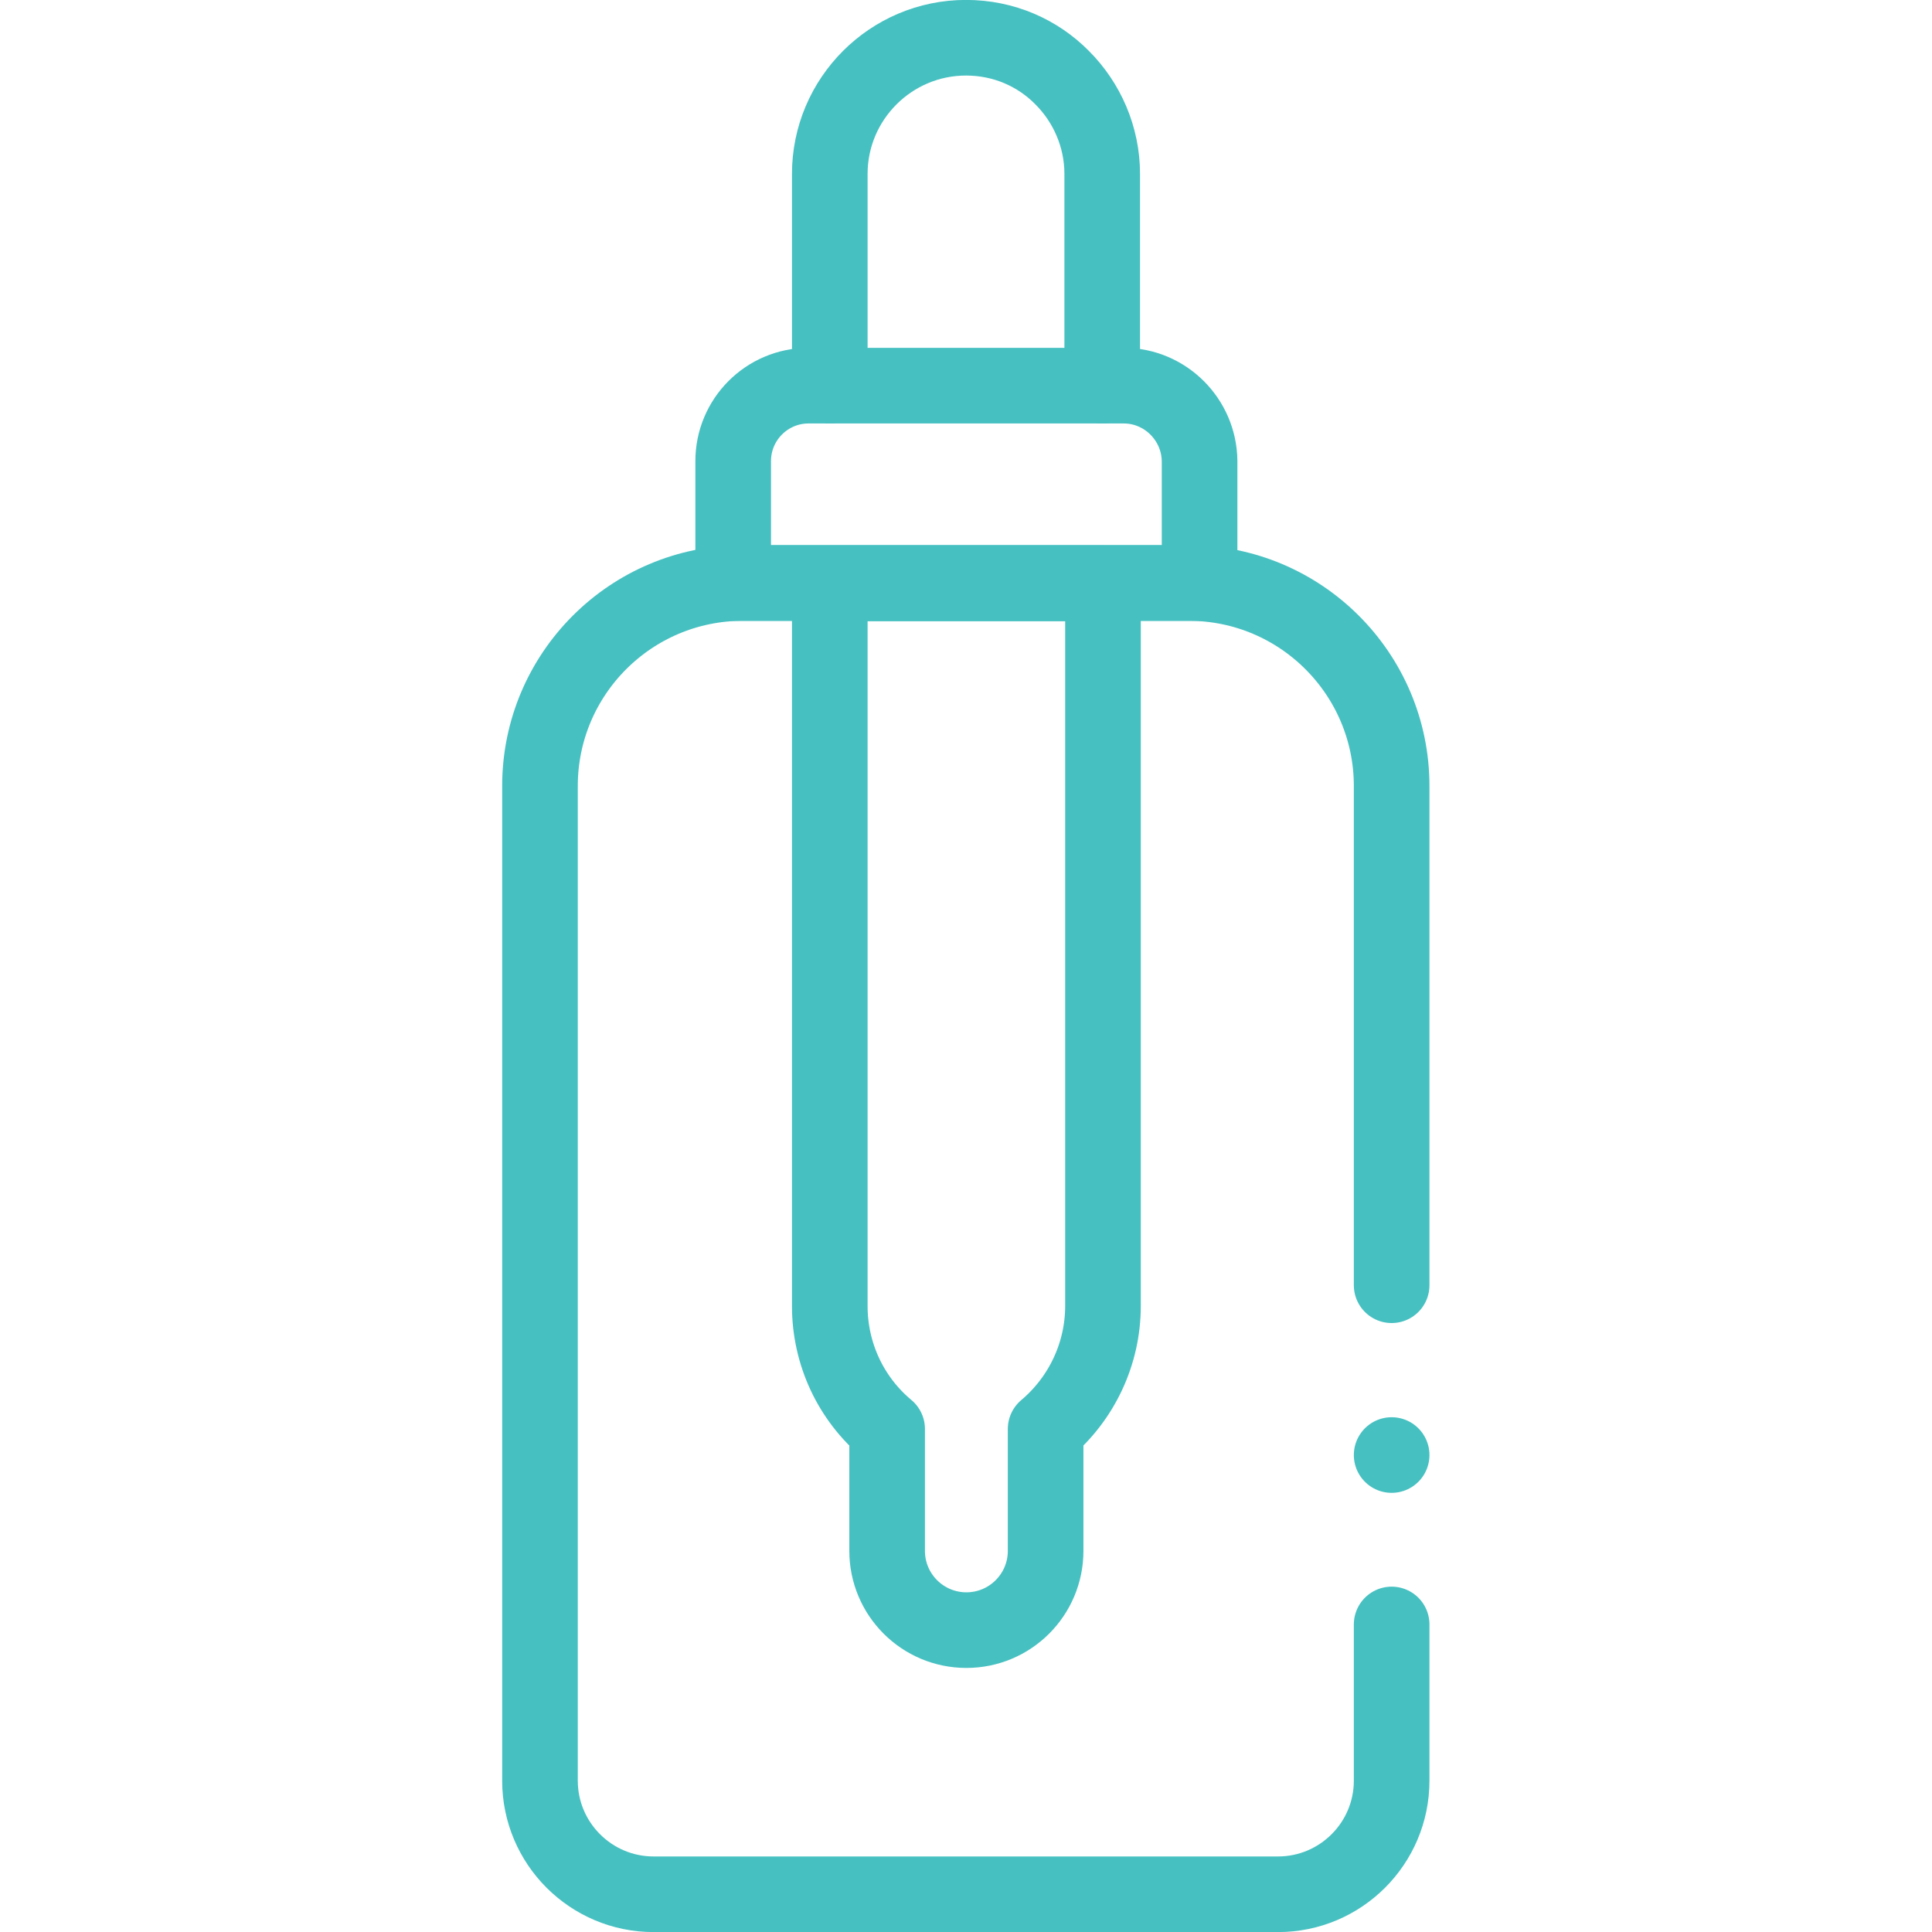
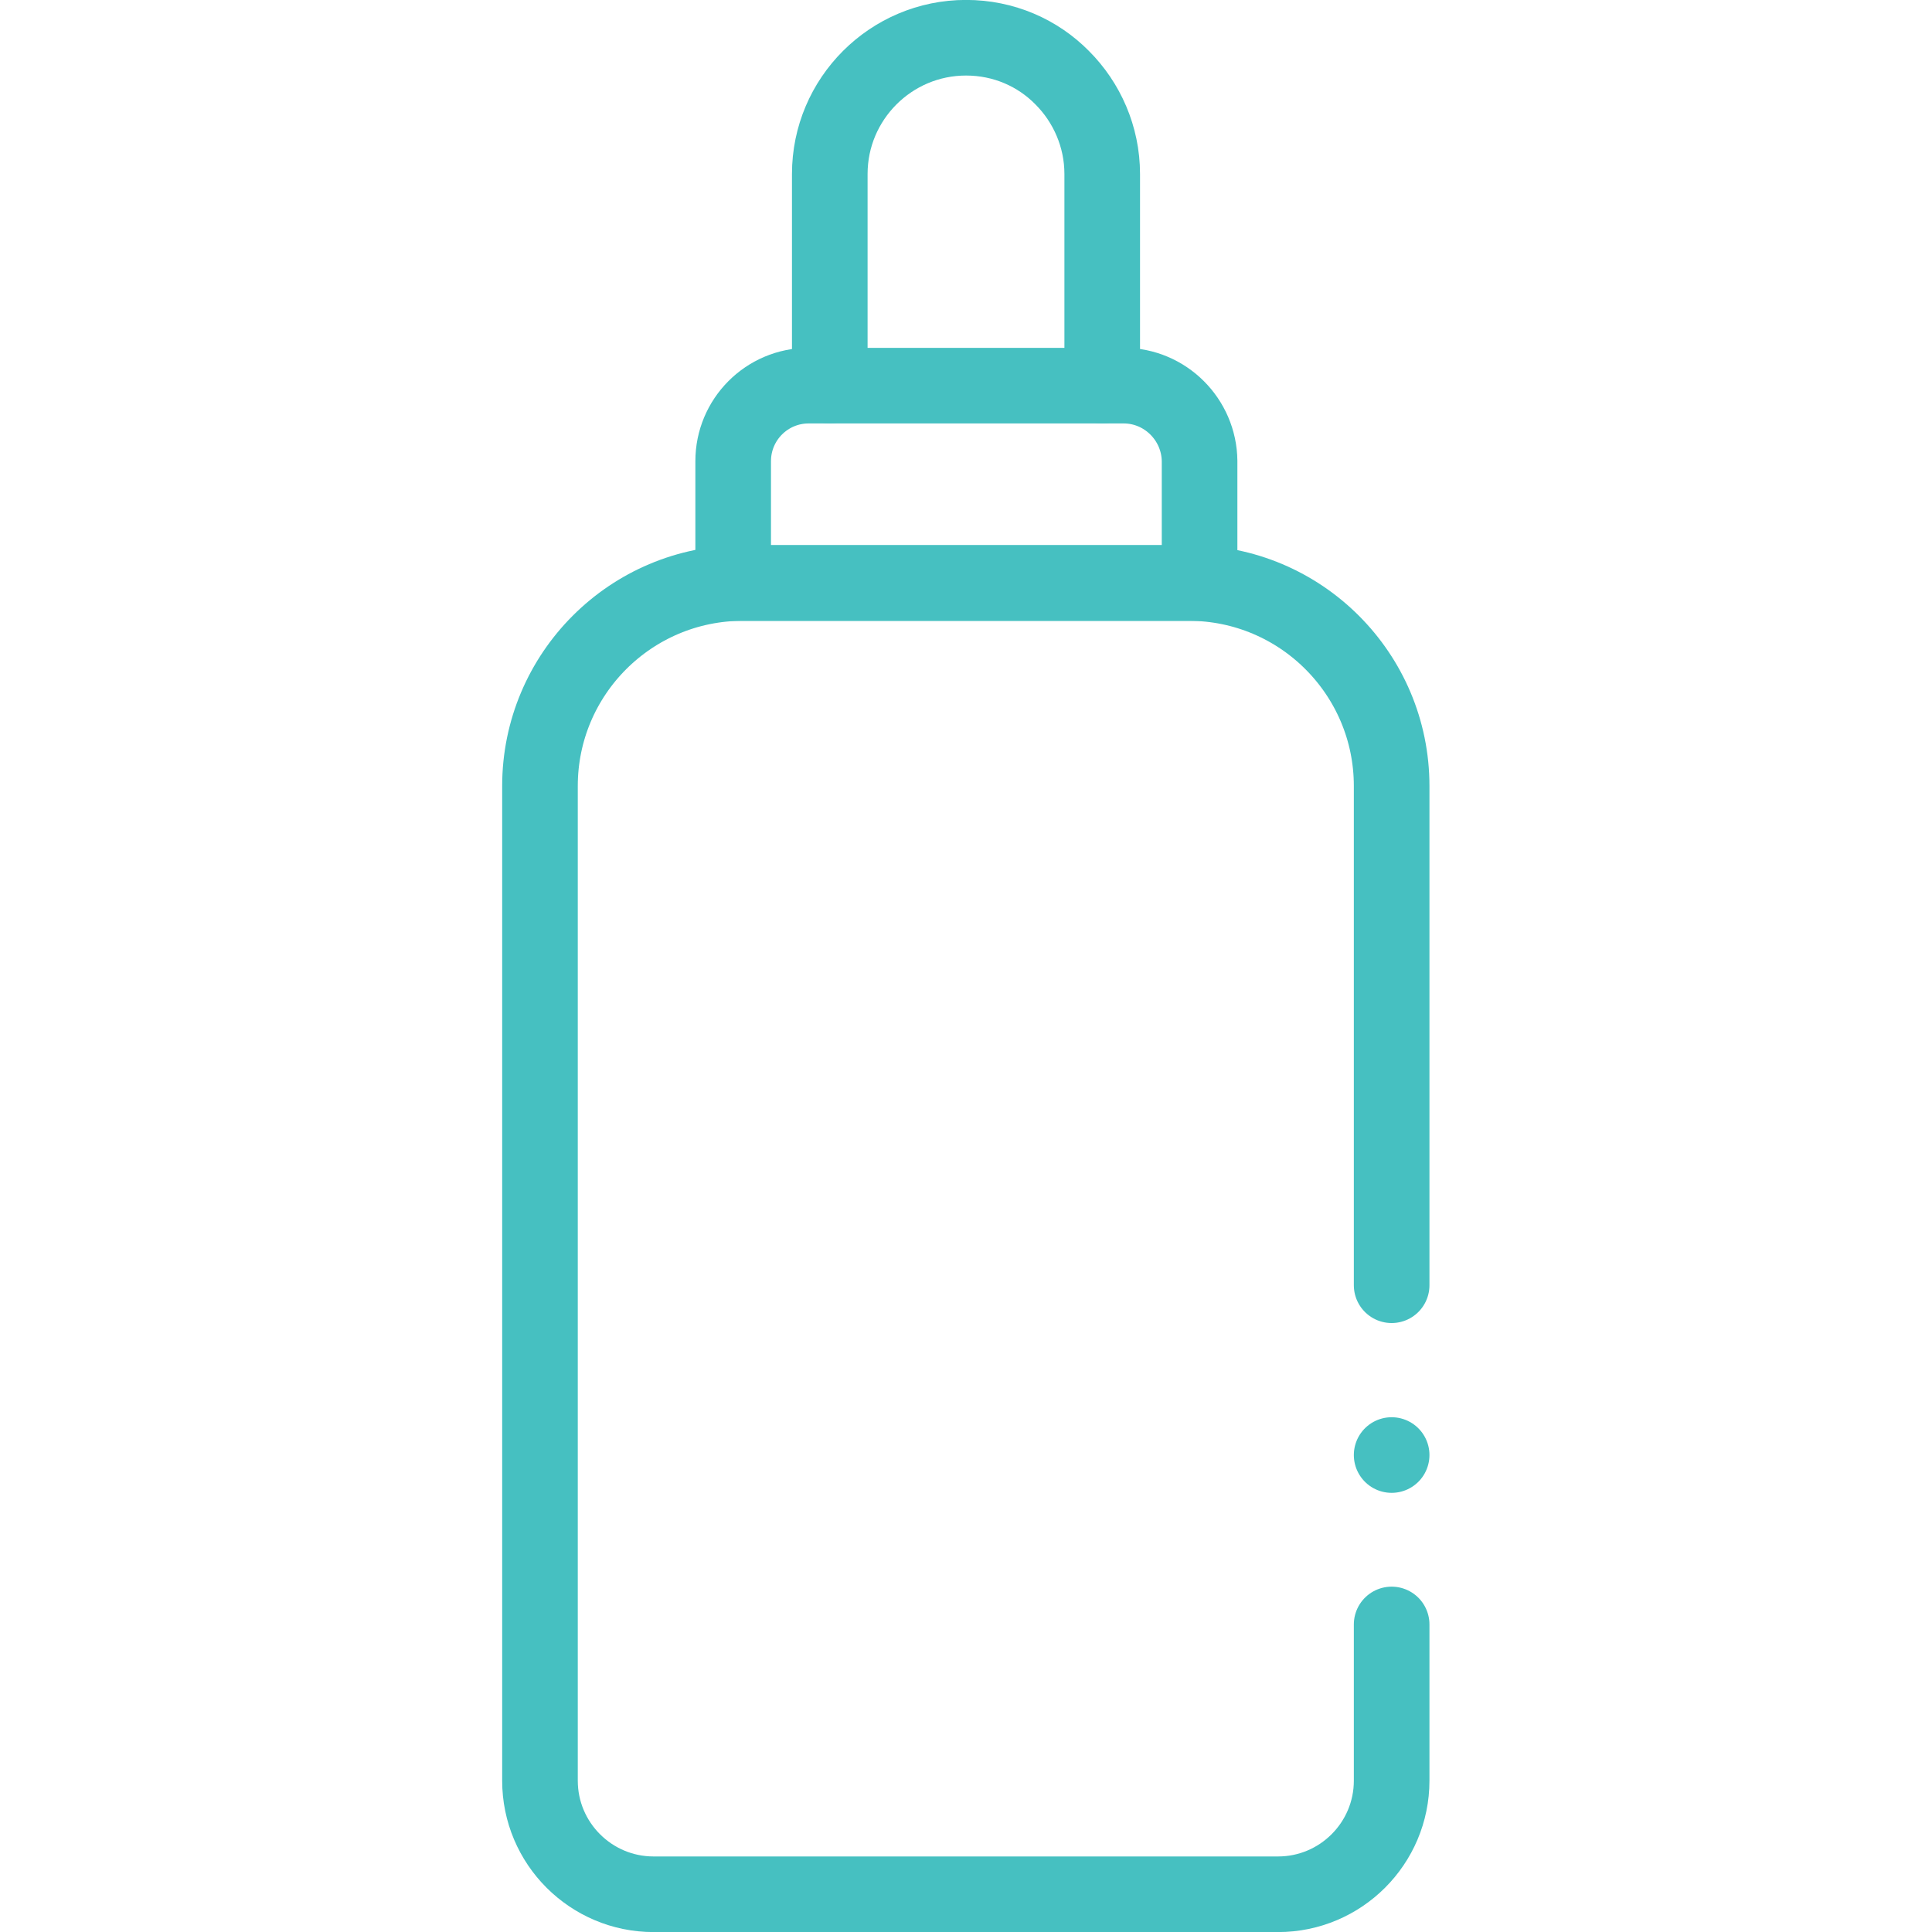
<svg xmlns="http://www.w3.org/2000/svg" version="1.1" id="Capa_1" x="0px" y="0px" viewBox="0 0 512 512" style="enable-background:new 0 0 512 512;" xml:space="preserve">
  <style type="text/css">
	.st0{fill:none;stroke:#46C0C1;stroke-width:20.039;stroke-linecap:round;stroke-linejoin:round;stroke-miterlimit:10.02;}
</style>
  <g>
    <path class="st0" d="M368.8,430.5v41.4c0,16.6-13.5,30.1-30.1,30.1H173.2c-16.6,0-30.1-13.5-30.1-30.1V208.3   c0-29.7,24.1-53.8,53.8-53.8h118.1c29.7,0,53.8,24.1,53.8,53.8v132.3" />
    <path class="st0" d="M297.8,102.2h-83.5c-11.1,0-20,9-20,20v32.3h123.6v-32.3C317.8,111.2,308.8,102.2,297.8,102.2z" />
    <path class="st0" d="M219.9,102.2V46.1c0-19.9,16.2-36.1,36.1-36.1c10,0,19,4,25.5,10.6c6.5,6.5,10.6,15.6,10.6,25.5v56.1" />
-     <path class="st0" d="M292.1,154.6h-72.2v191.5c0,12.6,5.5,24.5,15.2,32.6l0,0v32.3c0,11.6,9.4,21,21,21l0,0c11.6,0,21-9.4,21-21   v-32.3l0,0c9.6-8.1,15.2-20,15.2-32.6V154.6z" />
    <path class="st0" d="M145.9,262.2" />
    <path class="st0" d="M366.1,262.2" />
    <line class="st0" x1="368.8" y1="385.6" x2="368.8" y2="385.6" />
  </g>
</svg>